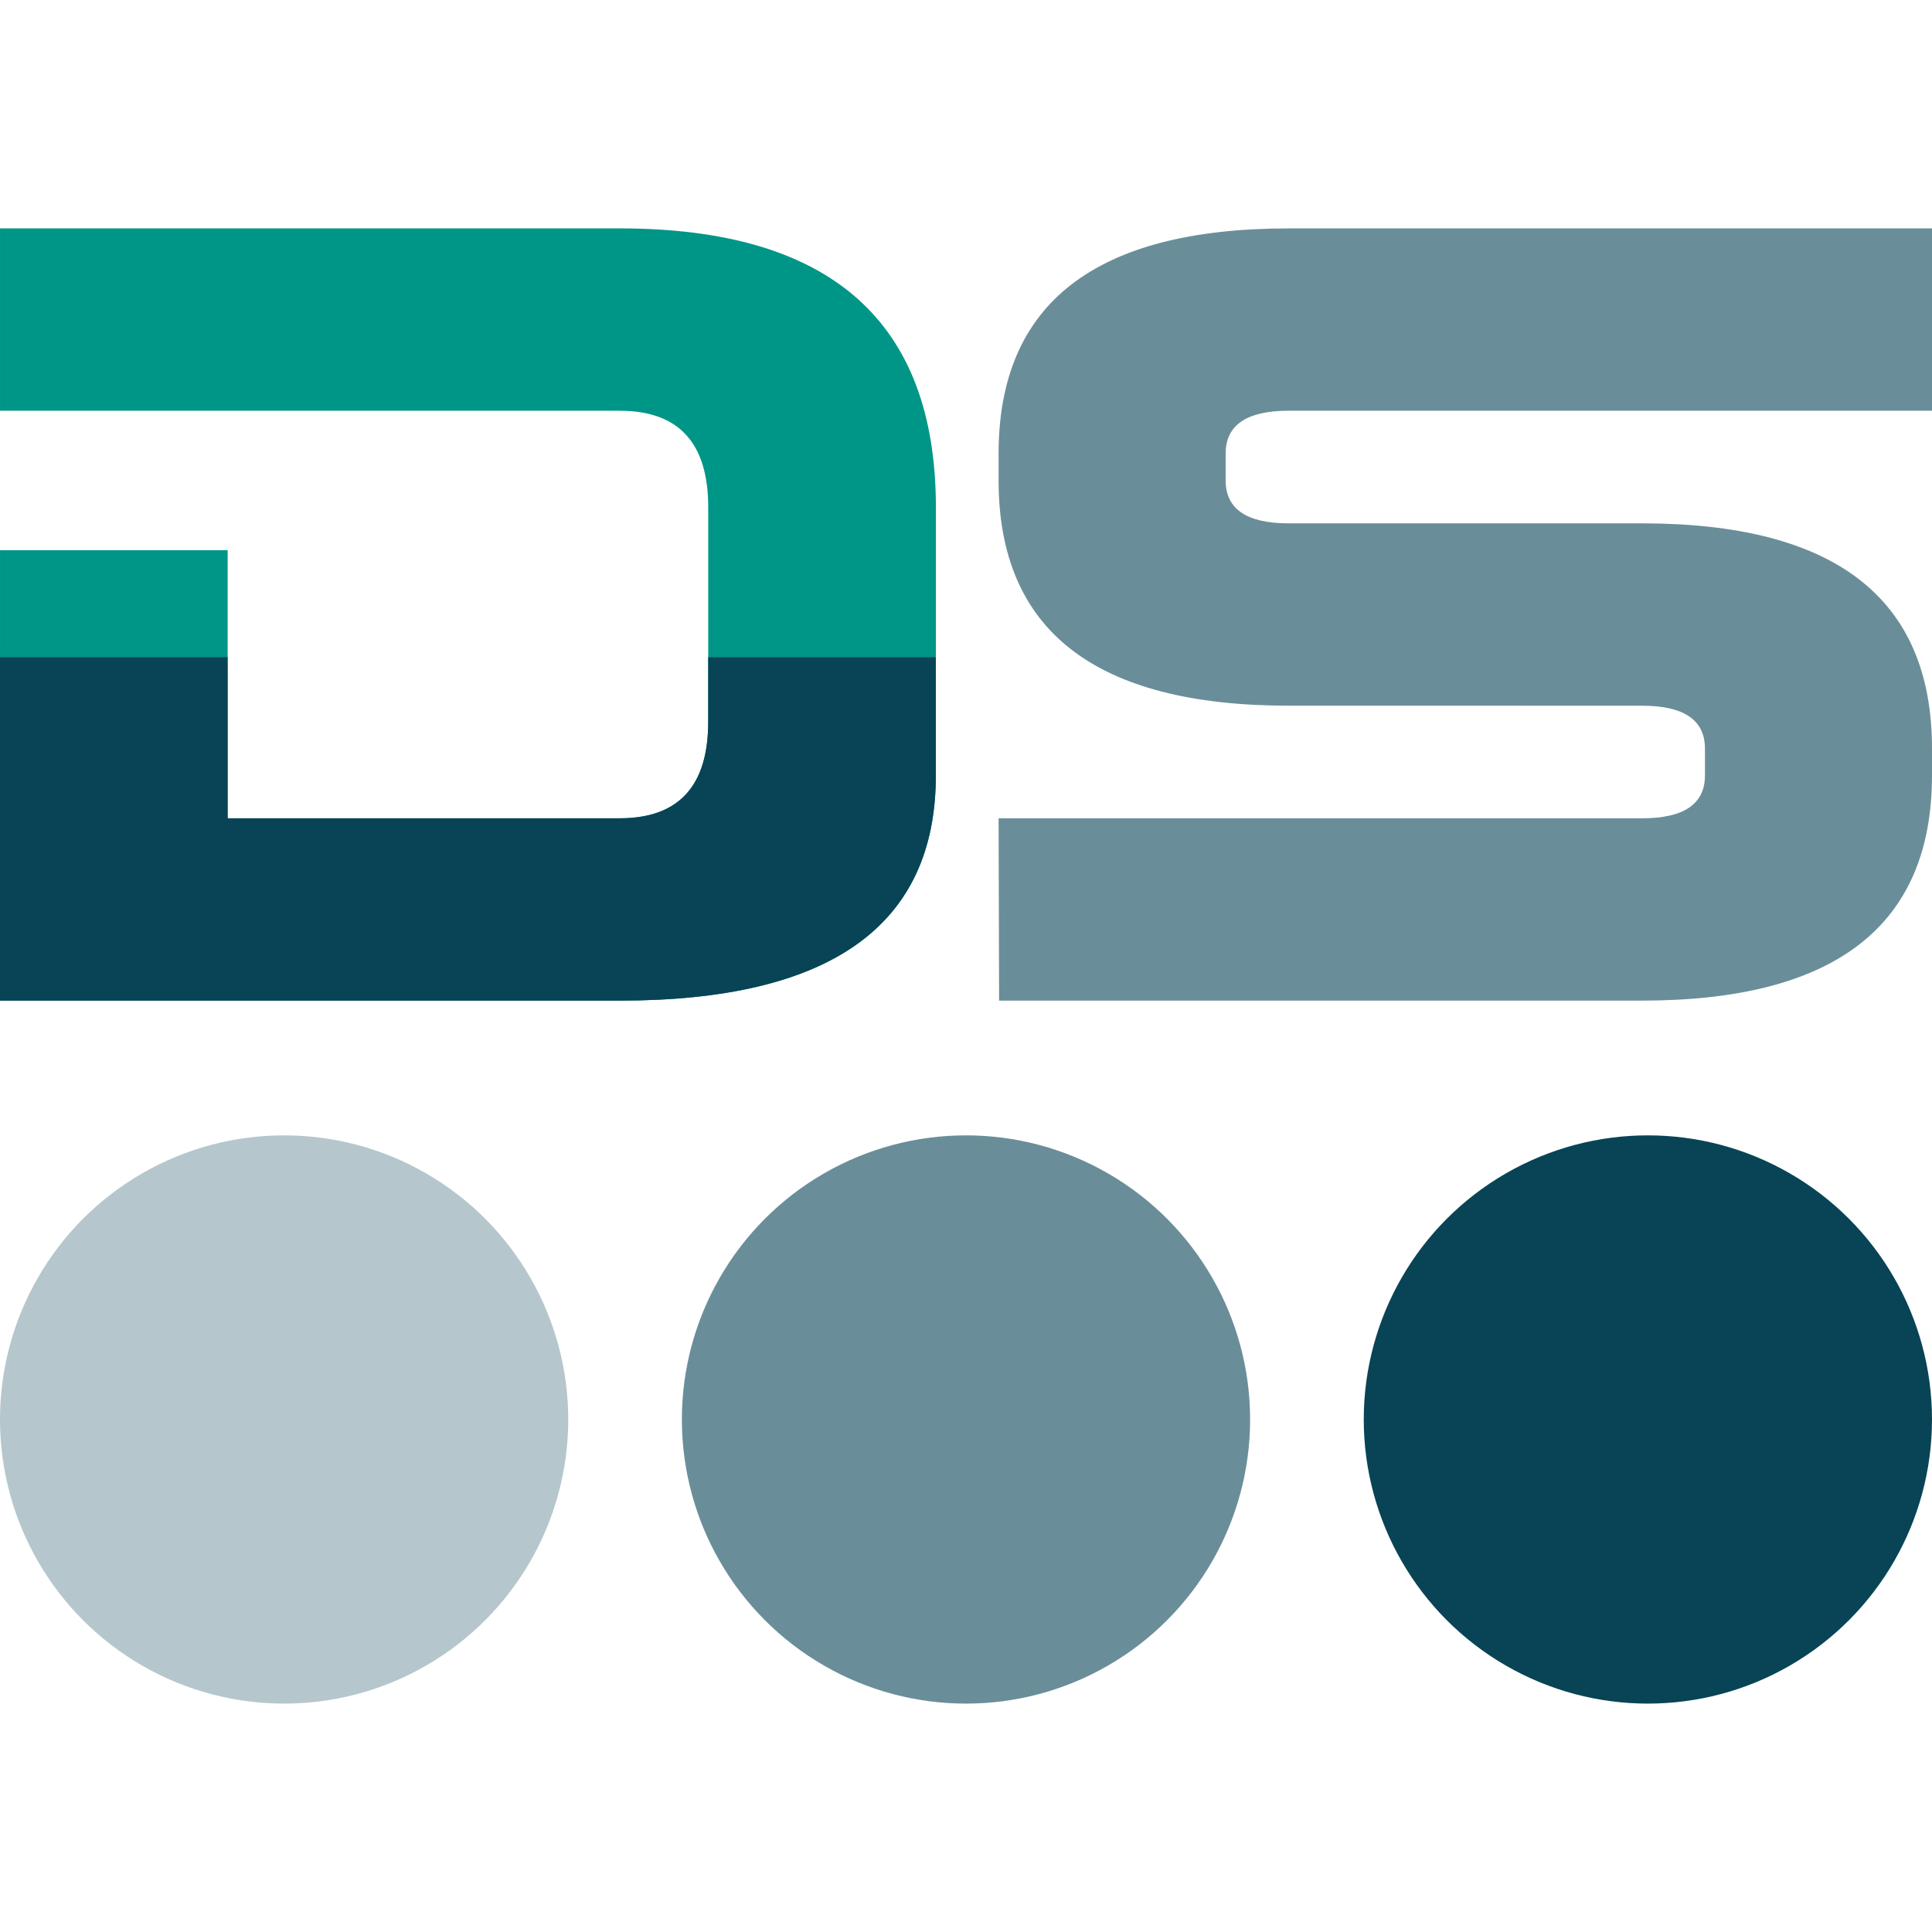
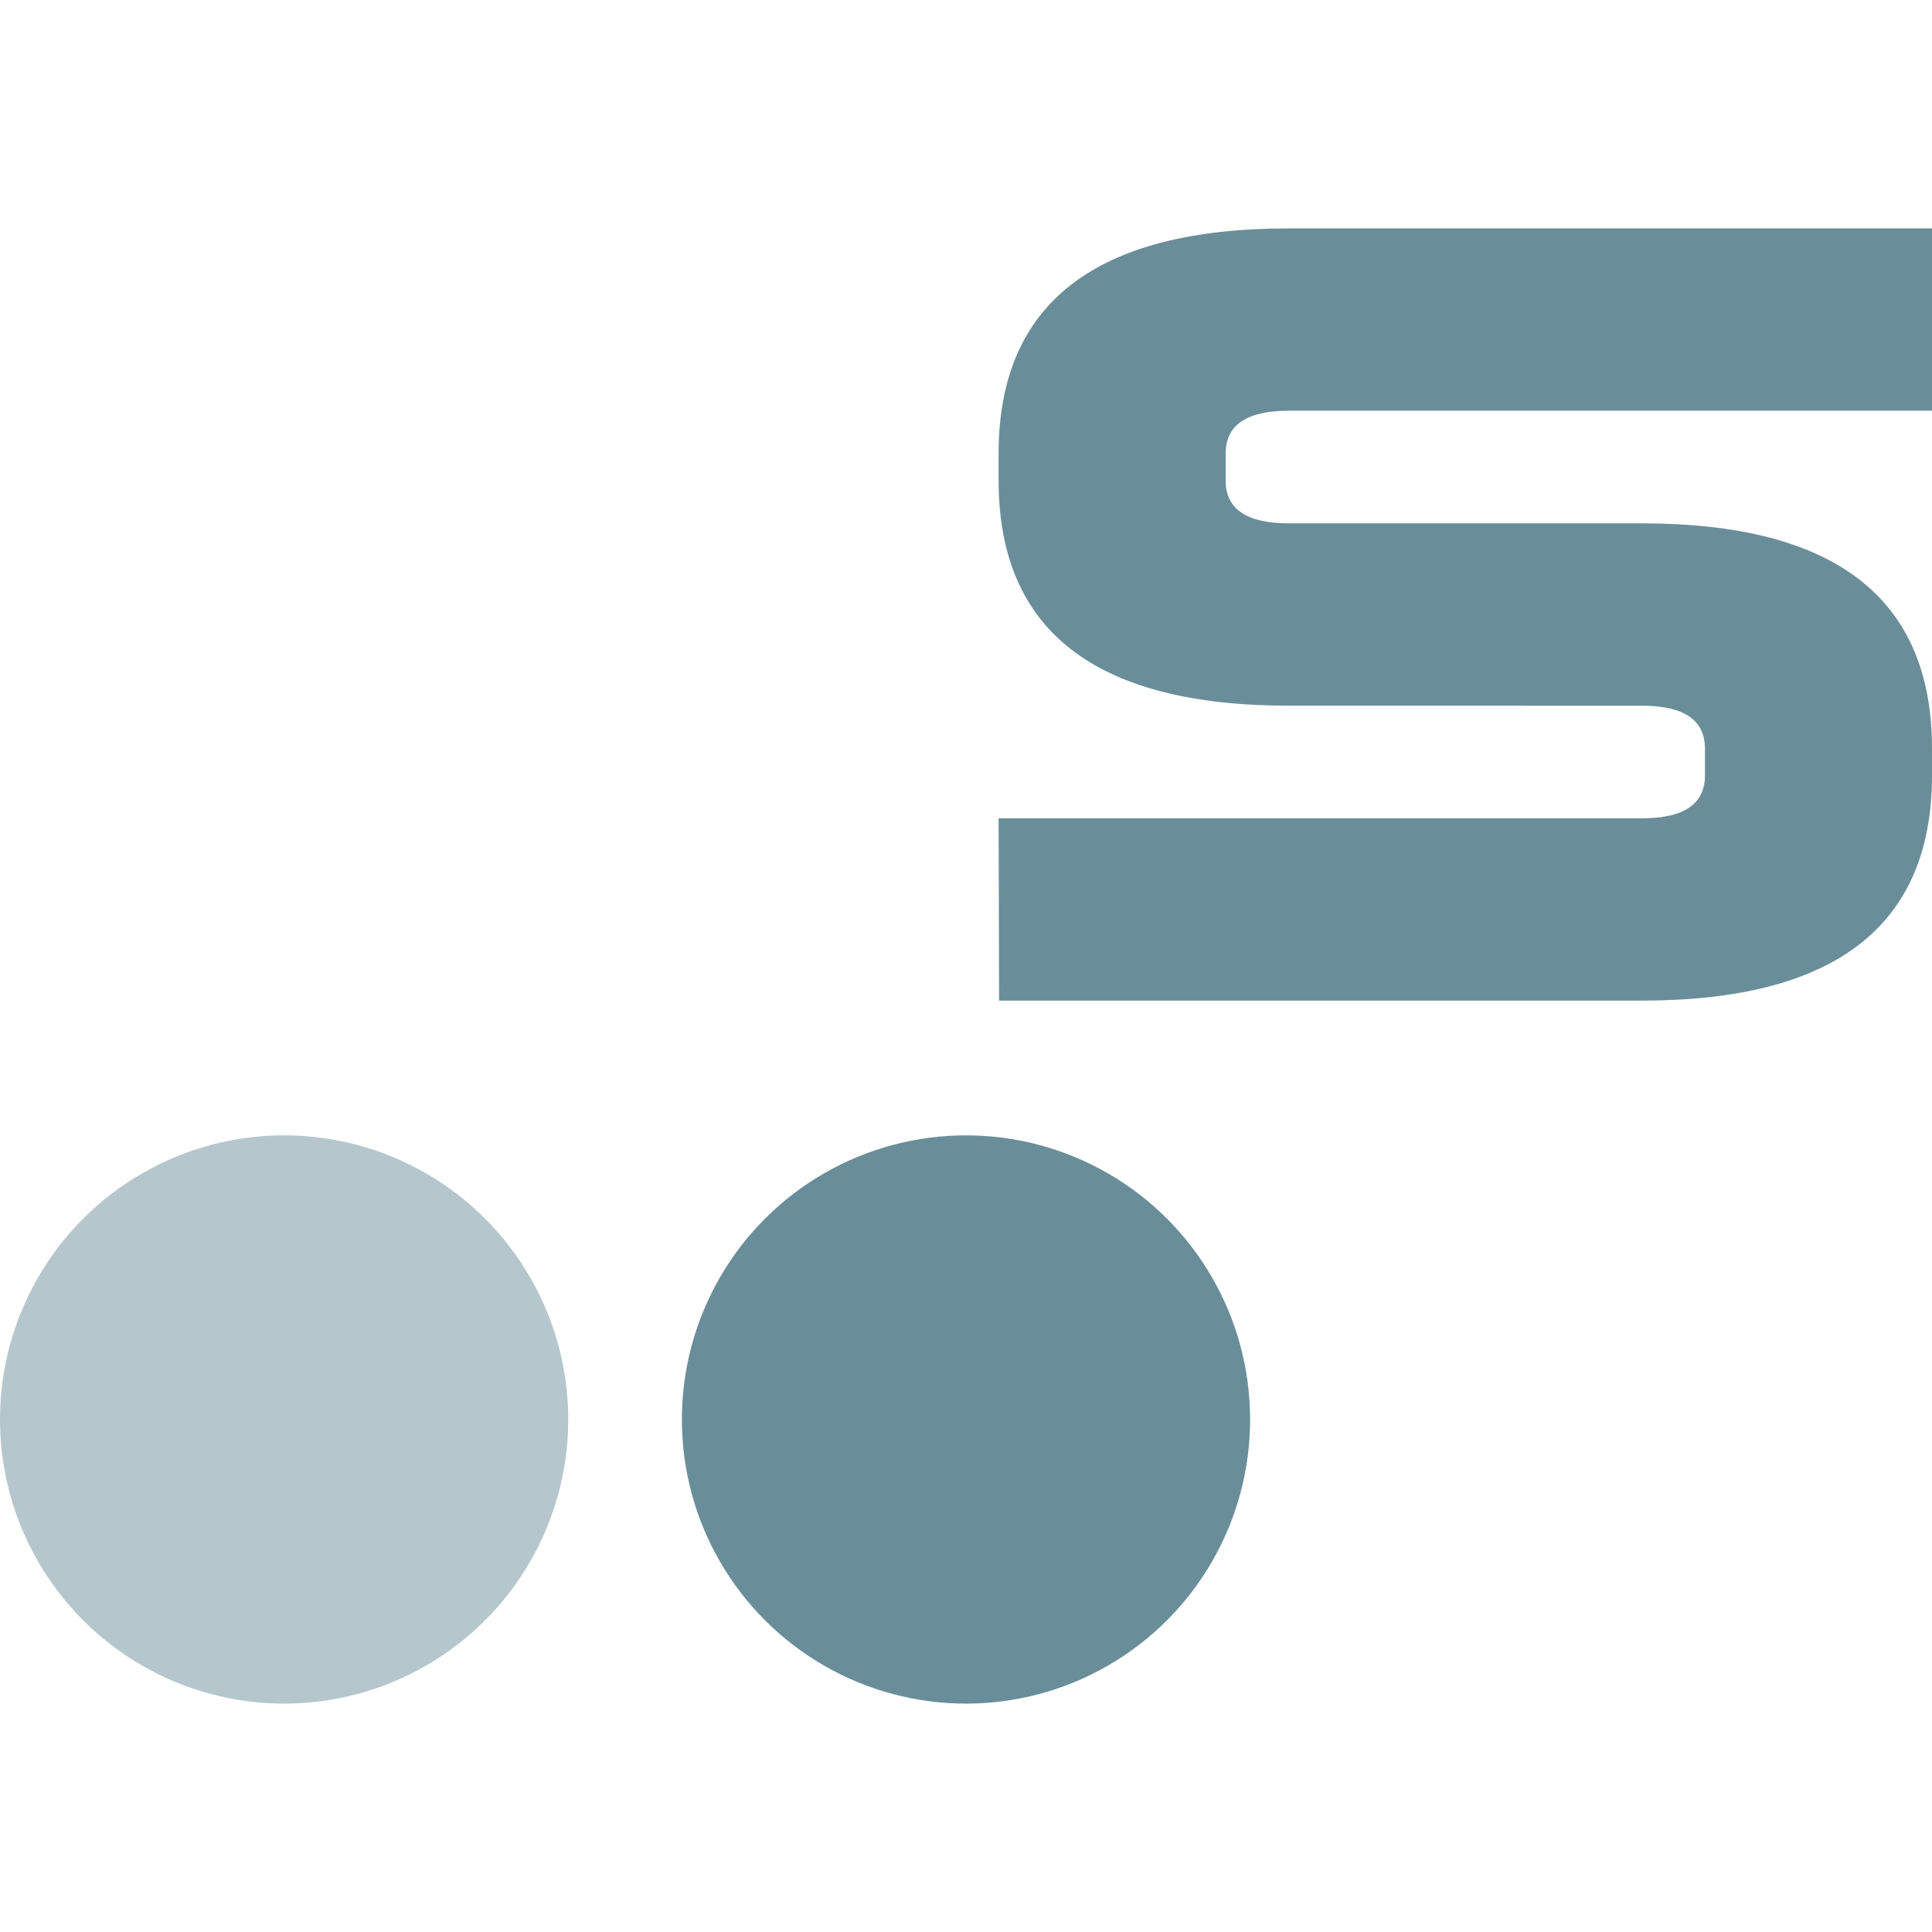
<svg xmlns="http://www.w3.org/2000/svg" xmlns:ns1="http://www.inkscape.org/namespaces/inkscape" xmlns:ns2="http://sodipodi.sourceforge.net/DTD/sodipodi-0.dtd" width="512" height="512" viewBox="0 0 135.467 135.467" version="1.1" id="svg871" ns1:version="1.1 (c68e22c387, 2021-05-23)" ns2:docname="favicon.svg">
  <ns2:namedview id="namedview873" pagecolor="#ffffff" bordercolor="#666666" borderopacity="1.0" ns1:pageshadow="2" ns1:pageopacity="0.0" ns1:pagecheckerboard="0" ns1:document-units="mm" showgrid="false" units="px" ns1:zoom="0.73762626" ns1:cx="250.12667" ns1:cy="312.48887" ns1:window-width="1680" ns1:window-height="987" ns1:window-x="-8" ns1:window-y="-8" ns1:window-maximized="1" ns1:current-layer="layer1" />
  <defs id="defs868">
    <filter style="color-interpolation-filters:sRGB" ns1:label="Drop Shadow" id="filter18182" x="-0.033" y="-0.089" width="1.065" height="1.178">
      <feFlood flood-opacity="1" flood-color="rgb(0,67,96)" result="flood" id="feFlood18172" />
      <feComposite in="flood" in2="SourceGraphic" operator="in" result="composite1" id="feComposite18174" />
      <feGaussianBlur in="composite1" stdDeviation="1" result="blur" id="feGaussianBlur18176" />
      <feOffset dx="0" dy="0" result="offset" id="feOffset18178" />
      <feComposite in="SourceGraphic" in2="offset" operator="over" result="composite2" id="feComposite18180" />
    </filter>
    <filter style="color-interpolation-filters:sRGB" ns1:label="Drop Shadow" id="filter17108" x="-0.037" y="-0.081" width="1.074" height="1.162">
      <feFlood flood-opacity="1" flood-color="rgb(2,67,96)" result="flood" id="feFlood17098" />
      <feComposite in="flood" in2="SourceGraphic" operator="in" result="composite1" id="feComposite17100" />
      <feGaussianBlur in="composite1" stdDeviation="0.3" result="blur" id="feGaussianBlur17102" />
      <feOffset dx="0" dy="0" result="offset" id="feOffset17104" />
      <feComposite in="SourceGraphic" in2="offset" operator="over" result="composite2" id="feComposite17106" />
    </filter>
  </defs>
  <g ns1:label="Layer 1" ns1:groupmode="layer" id="layer1">
    <circle style="fill:#b5c7cc;fill-opacity:1;stroke:none;stroke-width:0.677" id="path846-1" cx="19.922" cy="99.531" r="19.922" />
    <circle style="fill:#6a8e99;fill-opacity:1;stroke:none;stroke-width:0.677" id="path846-1-4" cx="67.733" cy="99.531" r="19.922" />
-     <circle style="fill:#084455;fill-opacity:1;stroke:none;stroke-width:0.677" id="path846-1-4-7" cx="115.545" cy="99.531" r="19.922" />
    <path d="m 90.361,49.481 q -20.342,0 -20.342,-15.793 v -1.88 q 0,-15.793 20.342,-15.793 H 135.467 V 28.799 H 90.361 q -4.422,0 -4.422,3.008 v 1.88 q 0,3.008 4.422,3.008 h 24.764 q 20.342,0 20.342,15.793 v 1.88 q 0,15.793 -20.342,15.793 H 70.054 L 70.019,57.378 h 45.106 q 4.422,0 4.422,-3.008 v -1.88 q 0,-3.008 -4.422,-3.008 z" id="path855" style="font-size:8.35px;line-height:1.25;font-family:'Lucida Console';-inkscape-font-specification:'Lucida Console';letter-spacing:0.337px;word-spacing:0px;stroke-width:1.867;fill:#6a8e99;fill-opacity:1" />
-     <path id="path828-55-7" style="font-size:22.168px;line-height:1.25;font-family:'Lucida Console';-inkscape-font-specification:'Lucida Console';font-variation-settings:normal;letter-spacing:0px;word-spacing:0px;vector-effect:none;fill:#009687;fill-opacity:1;stroke-width:1.87;stroke-linecap:butt;stroke-linejoin:miter;stroke-miterlimit:4;stroke-dasharray:none;stroke-dashoffset:0;stroke-opacity:1;-inkscape-stroke:none;stop-color:#000000" d="M 5.1676564e-4,16.015 V 28.8 H 43.451 c 4.138,0 6.208,2.256 6.208,6.768 v 10.515 h -0.002 v 4.525 c 0,4.512 -2.069,6.768 -6.207,6.768 H 15.961 v -11.293 h 0.002 V 38.576 H 5.1676564e-4 v 7.508 H -0.002 V 70.162 H 43.451 c 14.78,0 22.169,-5.264 22.169,-15.793 v -8.285 h 0.002 V 35.568 c 0,-13.035 -7.391,-19.554 -22.171,-19.554 z" />
-     <path id="path828-55" style="font-size:22.168px;line-height:1.25;font-family:'Lucida Console';-inkscape-font-specification:'Lucida Console';font-variation-settings:normal;letter-spacing:0px;word-spacing:0px;vector-effect:none;fill:#084455;fill-opacity:1;stroke-width:1.87;stroke-linecap:butt;stroke-linejoin:miter;stroke-miterlimit:4;stroke-dasharray:none;stroke-dashoffset:0;stroke-opacity:1;-inkscape-stroke:none;stop-color:#000000" d="m -0.001,46.084 v 24.078 h 43.452 c 14.78,0 22.169,-5.264 22.169,-15.793 v -8.285 H 49.658 v 4.524 c 0,4.512 -2.069,6.768 -6.207,6.768 H 15.961 v -11.293 z" />
  </g>
</svg>